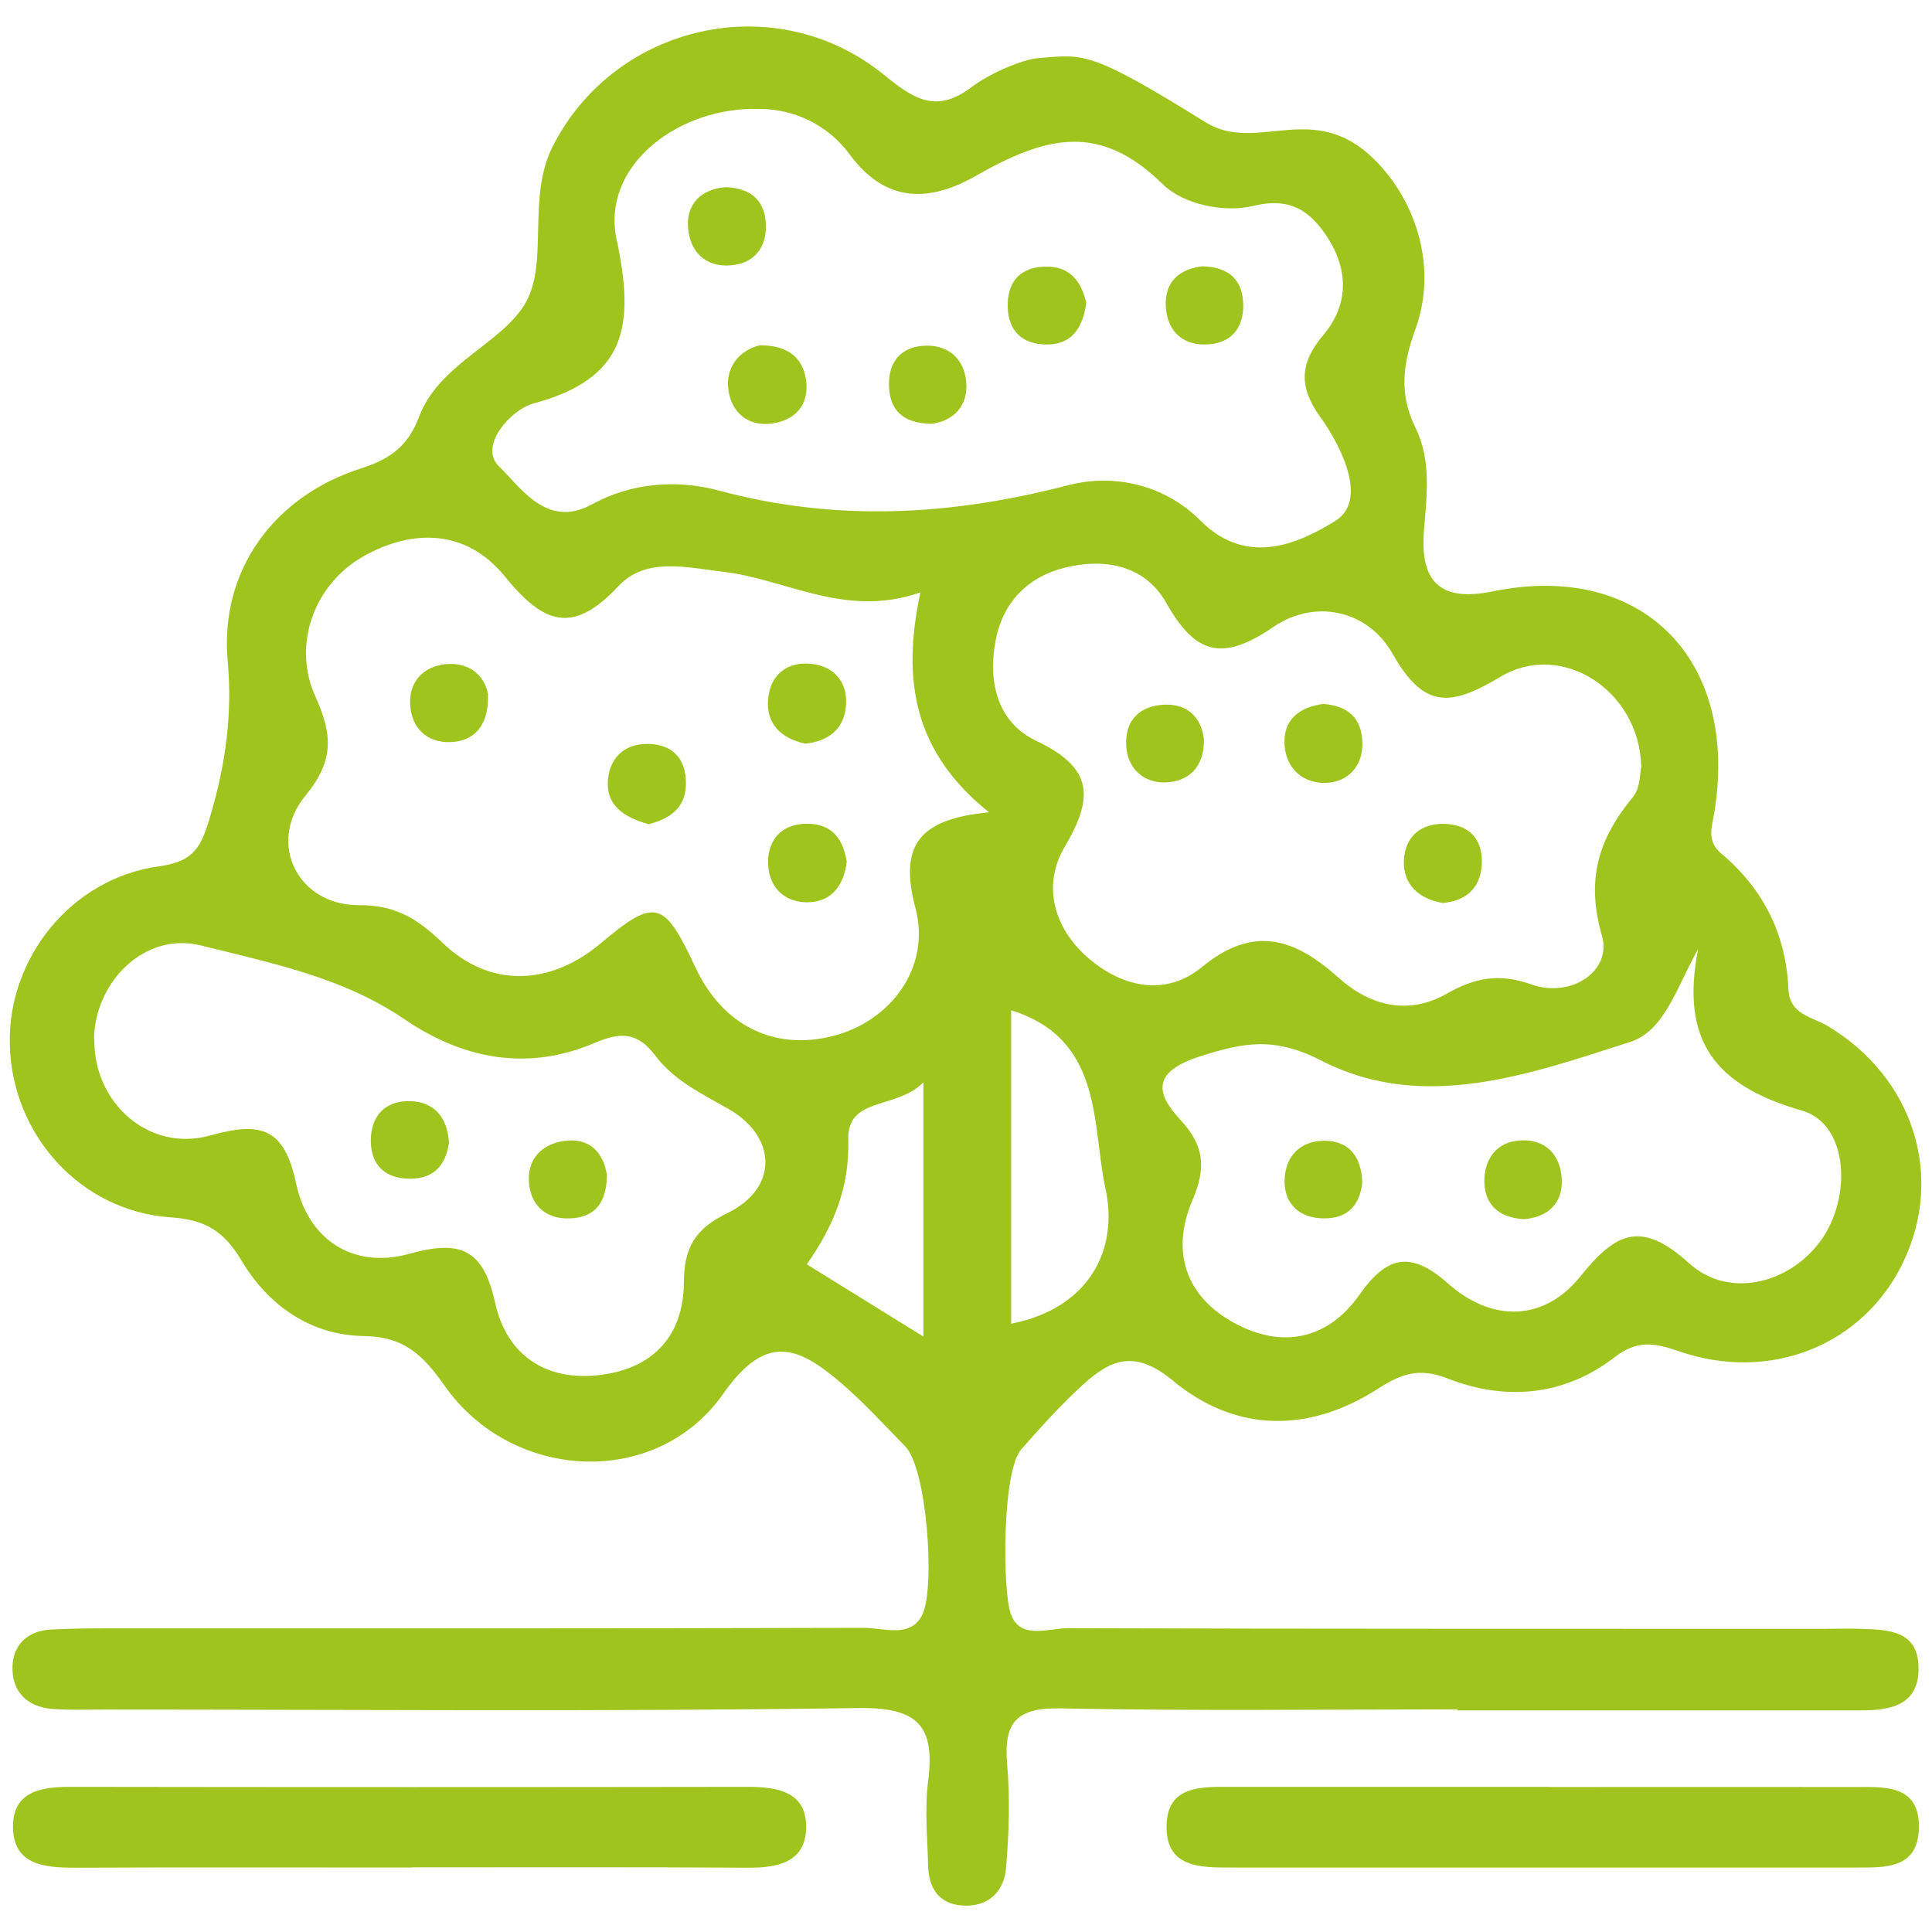
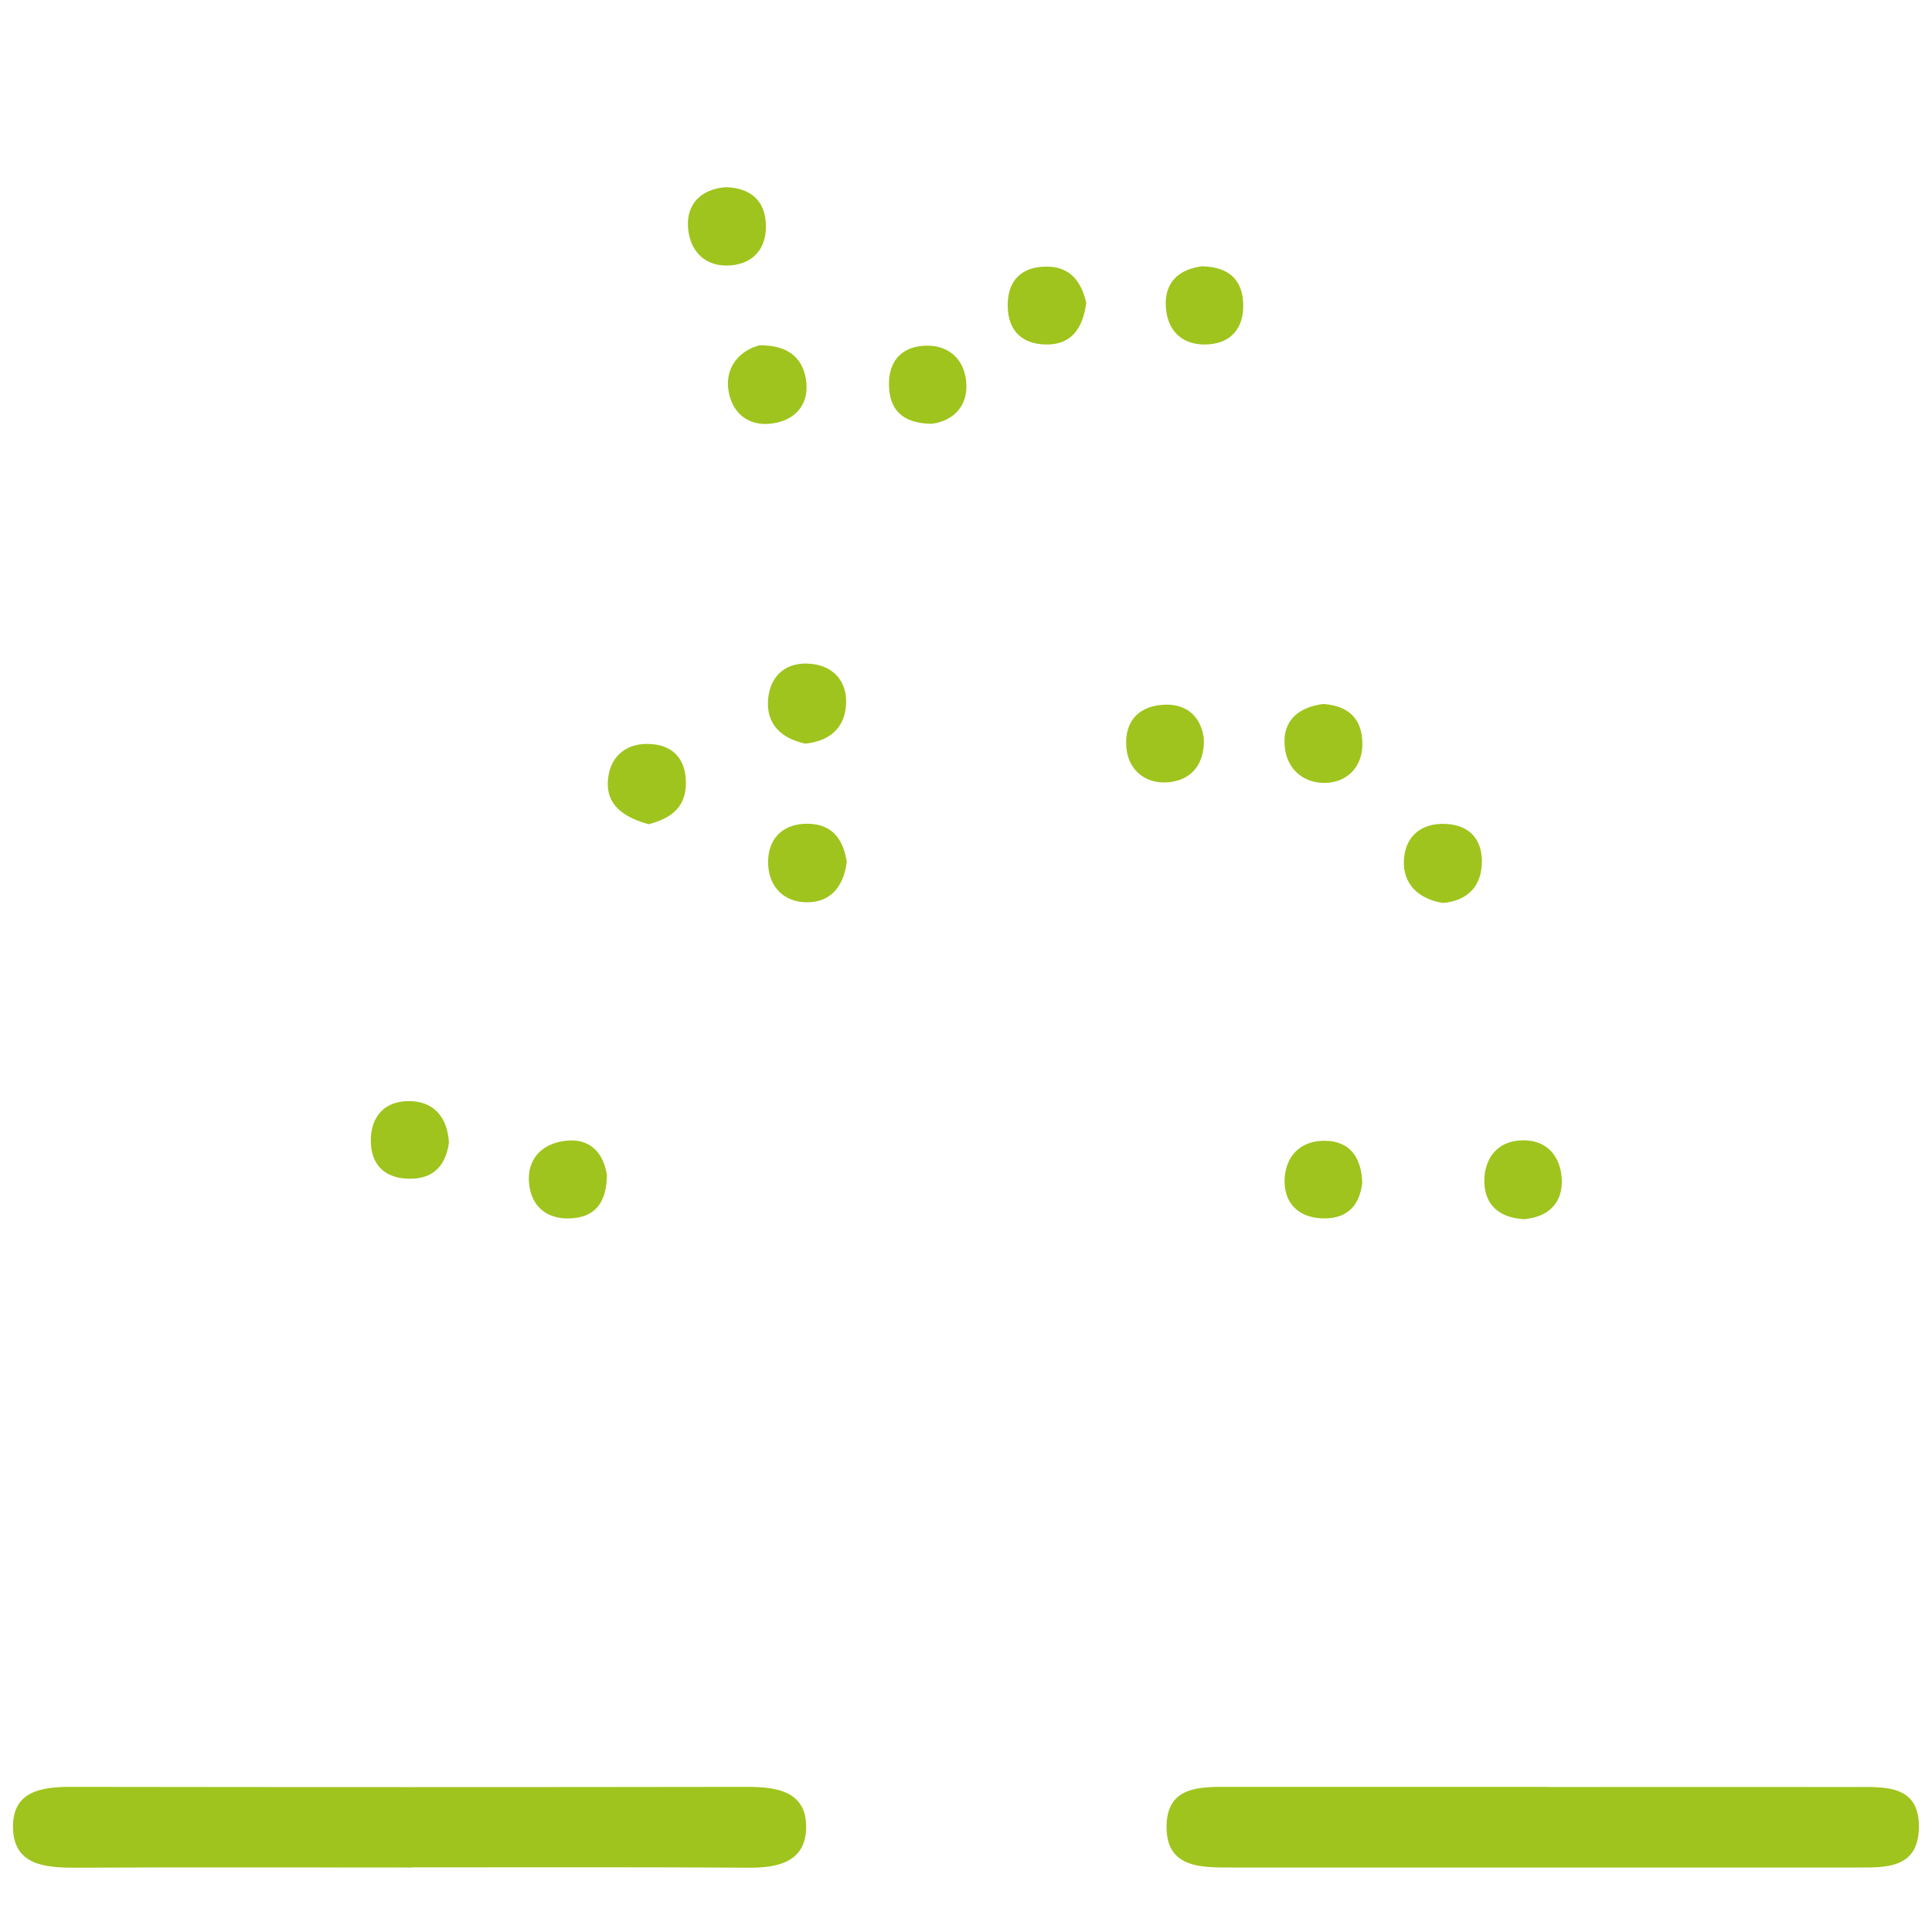
<svg xmlns="http://www.w3.org/2000/svg" id="Capa_2" data-name="Capa 2" viewBox="0 0 114.47 114.47">
  <defs>
    <style>
      .cls-1 {
        fill: none;
      }

      .cls-2 {
        fill: #9fc41d;
      }
    </style>
  </defs>
  <g id="Capa_1-2" data-name="Capa 1">
    <g>
      <rect class="cls-1" width="114.47" height="114.47" />
      <g>
-         <path class="cls-2" d="M86.35,101.28c-7.84,0-15.68,.1-23.51-.06-2.58-.05-3.38,.8-3.17,3.28,.18,2.04,.11,4.11-.06,6.16-.12,1.44-1.07,2.35-2.61,2.24-1.39-.1-1.98-1.06-2.01-2.36-.04-1.67-.21-3.36,0-5,.42-3.28-.59-4.39-4.14-4.34-14.9,.22-29.8,.09-44.71,.09-1.03,0-2.06,.04-3.08-.04-1.52-.13-2.38-1.1-2.32-2.54,.05-1.27,.91-2.09,2.28-2.16,1.03-.05,2.05-.07,3.08-.07,15.03,0,30.06,.01,45.09-.03,1.19,0,2.81,.65,3.48-.83,.74-1.64,.25-8.62-1.04-9.93-1.26-1.28-2.47-2.62-3.83-3.78-2.48-2.1-4.39-2.99-6.95,.67-3.96,5.65-12.52,5.21-16.51-.48-1.29-1.84-2.43-2.91-4.79-2.94-3.16-.05-5.66-1.82-7.24-4.47-1.03-1.73-2.12-2.42-4.18-2.56-5.38-.36-9.44-4.92-9.55-10.27-.11-5.1,3.63-9.81,8.84-10.53,2.12-.29,2.51-1.19,3.04-2.98,.9-3.06,1.32-5.97,1.03-9.21-.48-5.32,2.73-9.74,7.91-11.39,1.79-.57,2.8-1.38,3.43-3.06,1.21-3.2,5.03-4.37,6.36-6.84,1.3-2.41,.04-6.17,1.55-9.16,3.68-7.29,13.27-9.48,19.68-4.22,1.82,1.49,3.13,2.24,5.2,.65,.87-.66,2.84-1.6,3.94-1.68,2.65-.21,2.97-.49,9.86,3.8,3.05,1.9,6.38-1.39,10.01,2.21,2.51,2.49,3.75,6.44,2.43,10.06-.74,2.03-.98,3.82,0,5.82,.95,1.91,.68,4.03,.51,6.07-.25,3.06,.94,4.28,4.07,3.64,8.8-1.81,14.6,3.98,13.14,13.05-.14,.89-.49,1.73,.39,2.47,2.49,2.09,3.85,4.77,3.99,8.03,.07,1.54,1.39,1.64,2.33,2.2,5.06,3.03,6.93,8.85,4.48,13.98-2.34,4.92-7.88,7.18-13.33,5.28-1.45-.5-2.45-.66-3.8,.38-2.97,2.29-6.46,2.58-9.85,1.25-1.73-.68-2.79-.27-4.16,.61-4.12,2.64-8.44,2.58-12.14-.49-2.2-1.82-3.62-1.3-5.27,.19-1.32,1.2-2.53,2.54-3.71,3.88-1.14,1.29-1.12,8.31-.63,9.73,.55,1.59,2.23,.87,3.4,.87,14.9,.05,29.8,.03,44.71,.04,.77,0,1.54-.03,2.31,0,1.58,.05,3.32,.1,3.37,2.24,.06,2.29-1.64,2.59-3.45,2.59-7.96,0-15.93,0-23.89,0ZM44.6,6.45c-4.75,.06-8.96,3.56-8.07,7.72,1.1,5.15,.59,8.26-4.94,9.74-1.28,.34-3.29,2.52-2.01,3.74,1.23,1.17,2.8,3.71,5.48,2.24,2.38-1.31,5.09-1.48,7.51-.83,6.97,1.88,13.78,1.49,20.67-.3,2.88-.75,5.84,.03,7.89,2.09,2.83,2.85,6.03,1.22,7.99,.01,1.9-1.17,.46-4.28-.92-6.19-1.26-1.76-1.19-3.17,.2-4.81,1.48-1.75,1.52-3.78,.3-5.72-1.13-1.79-2.39-2.44-4.45-1.94-1.73,.42-4.13-.09-5.34-1.27-3.72-3.65-6.85-2.93-11.11-.5-2.69,1.53-5.29,1.65-7.45-1.27-1.45-1.96-3.62-2.8-5.74-2.7Zm9.93,28.65c-4.44,1.55-7.92-.78-11.66-1.22-2.2-.26-4.61-.89-6.23,.85-2.73,2.92-4.45,2.22-6.74-.59-2.19-2.7-5.34-2.89-8.38-1.17-2.9,1.65-4.23,5.22-2.83,8.31,1.01,2.23,1.12,3.78-.59,5.86-2.31,2.8-.46,6.51,3.17,6.49,2.19-.01,3.49,.83,4.95,2.23,2.77,2.67,6.34,2.57,9.35,.05,3.24-2.73,3.77-2.59,5.63,1.4,1.6,3.44,4.66,4.97,8.16,4.07,3.38-.86,5.82-4.03,4.88-7.58-1-3.76,.26-5.28,4.36-5.67-4.38-3.51-5.21-7.71-4.07-13.01Zm42.71,10.24c-.15-4.46-4.73-7.4-8.34-5.24-2.95,1.76-4.52,1.93-6.38-1.35-1.5-2.66-4.66-3.26-7.08-1.6-3.03,2.07-4.62,1.62-6.34-1.43-1.28-2.27-3.72-2.68-6.11-2.06-2.11,.55-3.56,2.03-3.99,4.24-.49,2.48,.09,4.9,2.39,5.99,3.34,1.59,3.46,3.29,1.69,6.29-1.32,2.23-.69,4.79,1.42,6.6,2.07,1.77,4.6,2.25,6.71,.52,3.11-2.55,5.53-1.67,8.11,.64,1.88,1.68,4.13,2.22,6.39,.94,1.67-.95,3.1-1.23,5-.56,2.43,.86,4.79-.83,4.21-2.85-.98-3.41-.19-5.79,1.84-8.26,.44-.53,.4-1.45,.5-1.87ZM5.59,61.55c-.07,3.76,3.2,6.74,6.85,5.73,3.02-.84,4.4-.48,5.11,2.86,.7,3.3,3.37,5.07,6.69,4.15,3.09-.86,4.4-.26,5.1,2.92,.7,3.14,3.08,4.69,6.34,4.24,3.07-.42,4.82-2.35,4.84-5.47,.01-2.03,.63-3.16,2.59-4.11,3.02-1.47,2.94-4.53,.03-6.18-1.57-.89-3.21-1.68-4.31-3.14-1.04-1.38-2.02-1.43-3.59-.76-3.96,1.69-7.77,.99-11.29-1.41-3.64-2.48-7.91-3.33-12.04-4.36-3.3-.83-6.28,2.1-6.34,5.54Zm95.02-5.31c-1.29,2.27-1.96,4.83-4.04,5.5-5.95,1.91-12.25,4.19-18.26,1.11-2.81-1.44-4.61-1.09-7.21-.26-2.74,.88-2.71,2.1-1.18,3.74,1.46,1.56,1.55,2.88,.72,4.81-1.26,2.97-.43,5.64,2.46,7.23,2.84,1.56,5.56,1.02,7.45-1.66,1.64-2.33,3.05-2.61,5.26-.65,2.6,2.3,5.68,2.24,7.83-.44,2.15-2.68,3.65-3.29,6.44-.77,2.35,2.13,5.94,1.21,7.79-1.33,1.85-2.53,1.68-6.92-1.11-7.72-5.15-1.48-7.21-4.13-6.15-9.56Zm-40.7,3.61v18.58c4.63-.91,6.38-4.4,5.59-8-.82-3.73-.09-8.87-5.59-10.57Zm-5.2,19.34v-15.06c-1.63,1.64-4.52,.82-4.45,3.4,.08,2.83-.88,5.14-2.46,7.38,2.26,1.4,4.39,2.72,6.91,4.28Z" />
        <path class="cls-2" d="M24.4,110.65c-6.66,0-13.32-.02-19.98,.01-1.8,0-3.61-.17-3.65-2.37-.04-2.23,1.78-2.43,3.57-2.42,13.32,.02,26.64,.02,39.96,0,1.85,0,3.56,.33,3.46,2.54-.09,1.91-1.67,2.26-3.38,2.25-6.66-.04-13.32-.02-19.98-.02Z" />
        <path class="cls-2" d="M91.74,105.88c6.04,0,12.08-.01,18.12,0,1.81,0,3.93-.17,3.83,2.51-.09,2.35-2.02,2.26-3.72,2.26-12.33,0-24.67,0-37,0-1.86,0-3.93,.03-3.85-2.54,.07-2.31,2.04-2.24,3.74-2.24,6.3,0,12.59,0,18.89,0Z" />
        <path class="cls-2" d="M64.36,17.94c-.21,1.58-.93,2.52-2.45,2.47-1.52-.05-2.26-.99-2.2-2.48,.05-1.33,.82-2.08,2.15-2.13,1.55-.07,2.21,.9,2.5,2.14Z" />
        <path class="cls-2" d="M71.28,15.78c1.54,.05,2.38,.81,2.38,2.34,0,1.33-.72,2.18-2.02,2.28-1.47,.12-2.45-.69-2.56-2.16-.12-1.49,.75-2.31,2.21-2.47Z" />
        <path class="cls-2" d="M55.2,25.11c-1.76-.02-2.52-.86-2.53-2.34-.01-1.31,.68-2.17,2-2.28,1.49-.12,2.46,.76,2.58,2.15,.12,1.43-.78,2.3-2.04,2.47Z" />
        <path class="cls-2" d="M44.97,20.46c1.87-.03,2.7,.89,2.81,2.27,.1,1.25-.65,2.14-1.95,2.35-1.55,.25-2.51-.69-2.68-2.02-.17-1.36,.72-2.31,1.82-2.59Z" />
        <path class="cls-2" d="M42.99,11.09c1.56,.04,2.4,.88,2.39,2.35,0,1.26-.72,2.16-2.05,2.28-1.54,.14-2.44-.83-2.56-2.18-.13-1.42,.74-2.33,2.22-2.45Z" />
-         <path class="cls-2" d="M50.17,51.06c-.17,1.39-.9,2.41-2.37,2.4-1.47-.01-2.33-1.06-2.29-2.47,.03-1.21,.76-2.11,2.14-2.18,1.54-.07,2.29,.78,2.52,2.25Z" />
+         <path class="cls-2" d="M50.17,51.06c-.17,1.39-.9,2.41-2.37,2.4-1.47-.01-2.33-1.06-2.29-2.47,.03-1.21,.76-2.11,2.14-2.18,1.54-.07,2.29,.78,2.52,2.25" />
        <path class="cls-2" d="M38.42,48.83c-1.49-.41-2.53-1.15-2.4-2.63,.13-1.45,1.16-2.24,2.62-2.11,1.3,.11,2,.95,2,2.3,0,1.57-1.04,2.13-2.22,2.45Z" />
-         <path class="cls-2" d="M28.91,41.14c.07,1.85-.82,2.77-2.19,2.83-1.38,.06-2.38-.8-2.42-2.31-.04-1.35,.86-2.17,2.05-2.3,1.39-.16,2.36,.61,2.57,1.79Z" />
        <path class="cls-2" d="M47.71,44.06c-1.45-.31-2.33-1.19-2.2-2.64,.13-1.46,1.15-2.26,2.62-2.08,1.28,.15,2.06,1.06,2,2.35-.06,1.46-1,2.23-2.43,2.37Z" />
        <path class="cls-2" d="M78.39,41.71c1.49,.1,2.33,.86,2.33,2.38,0,1.34-.88,2.21-2.06,2.29-1.37,.09-2.45-.77-2.55-2.23-.1-1.49,.85-2.25,2.29-2.44Z" />
        <path class="cls-2" d="M85.49,53.5c-1.44-.23-2.38-1.13-2.31-2.52,.06-1.39,1-2.26,2.54-2.16,1.38,.09,2.08,.94,2.08,2.21,0,1.44-.8,2.33-2.3,2.47Z" />
        <path class="cls-2" d="M71.33,43.8c.04,1.66-.92,2.53-2.32,2.56-1.21,.02-2.2-.78-2.28-2.15-.1-1.59,.86-2.42,2.32-2.46,1.3-.03,2.13,.74,2.28,2.05Z" />
        <path class="cls-2" d="M26.6,67.69c-.2,1.52-1.08,2.24-2.56,2.14-1.34-.09-2.06-.91-2.07-2.22-.01-1.5,.86-2.4,2.32-2.37,1.45,.03,2.22,.99,2.31,2.45Z" />
        <path class="cls-2" d="M35.96,69.62c-.02,1.61-.68,2.53-2.23,2.57-1.32,.04-2.2-.69-2.37-1.95-.2-1.47,.67-2.45,2.07-2.64,1.49-.21,2.32,.67,2.53,2.02Z" />
        <path class="cls-2" d="M90.23,72.23c-1.51-.1-2.35-.96-2.28-2.42,.06-1.21,.77-2.16,2.11-2.24,1.53-.1,2.39,.88,2.47,2.26,.09,1.44-.8,2.31-2.3,2.41Z" />
        <path class="cls-2" d="M80.72,70.04c-.17,1.51-1.01,2.24-2.52,2.14-1.34-.1-2.1-.96-2.09-2.21,.02-1.42,.89-2.38,2.36-2.38,1.51,0,2.19,1,2.24,2.45Z" />
      </g>
    </g>
  </g>
</svg>